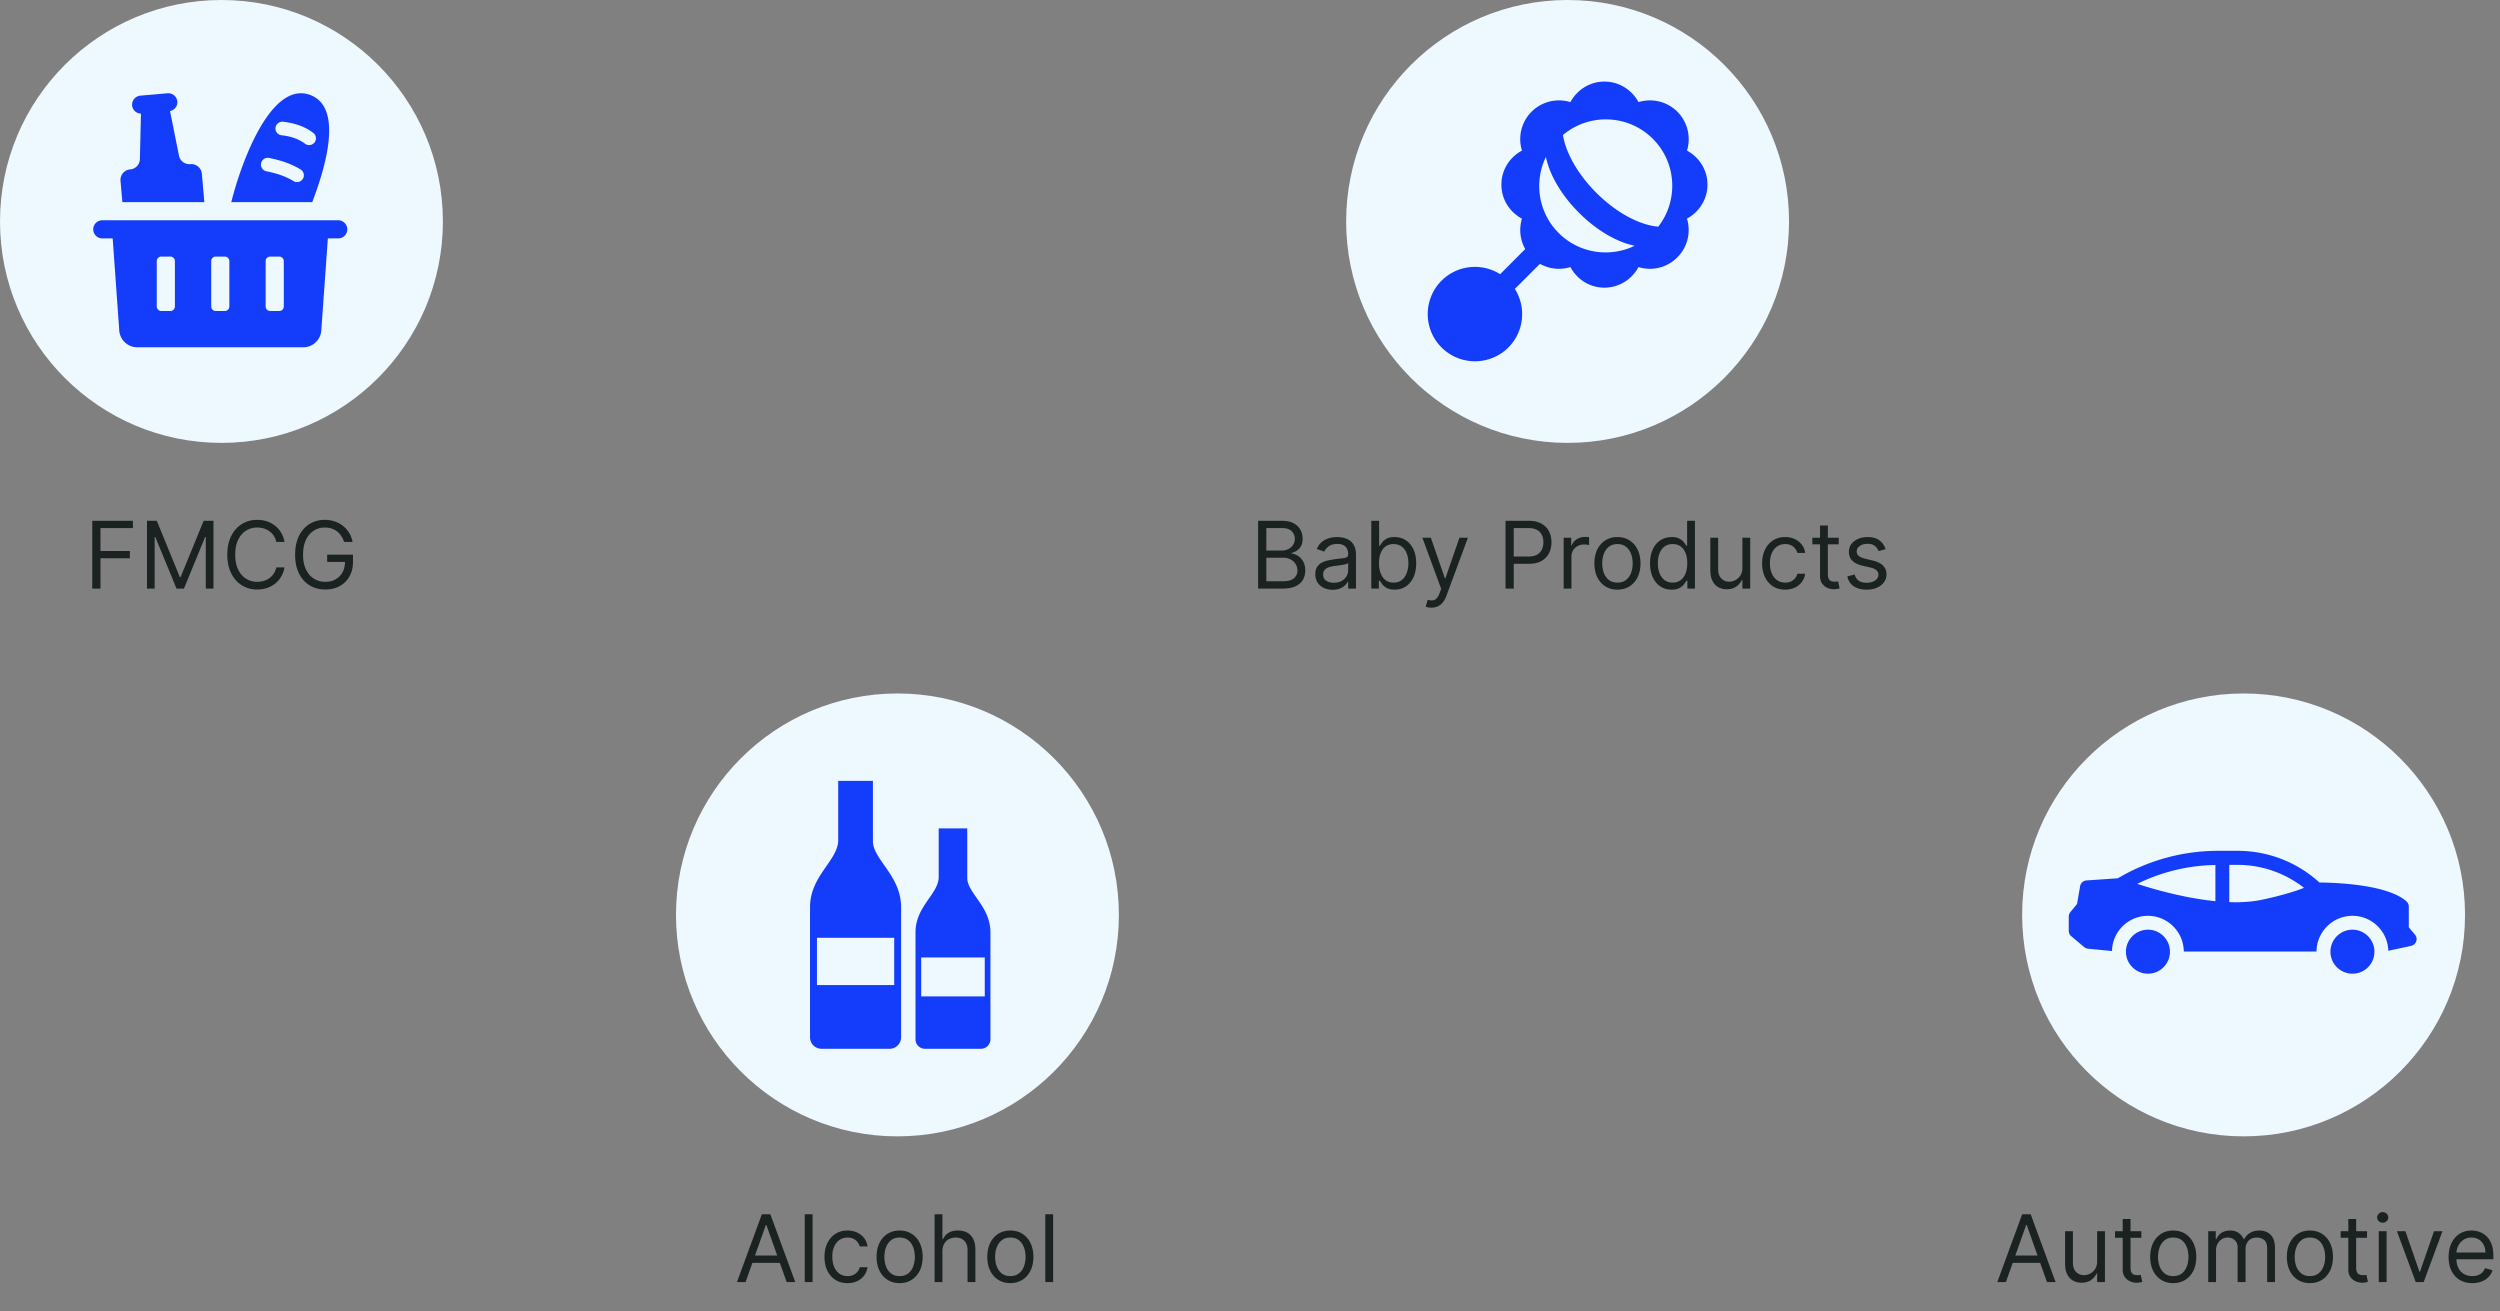
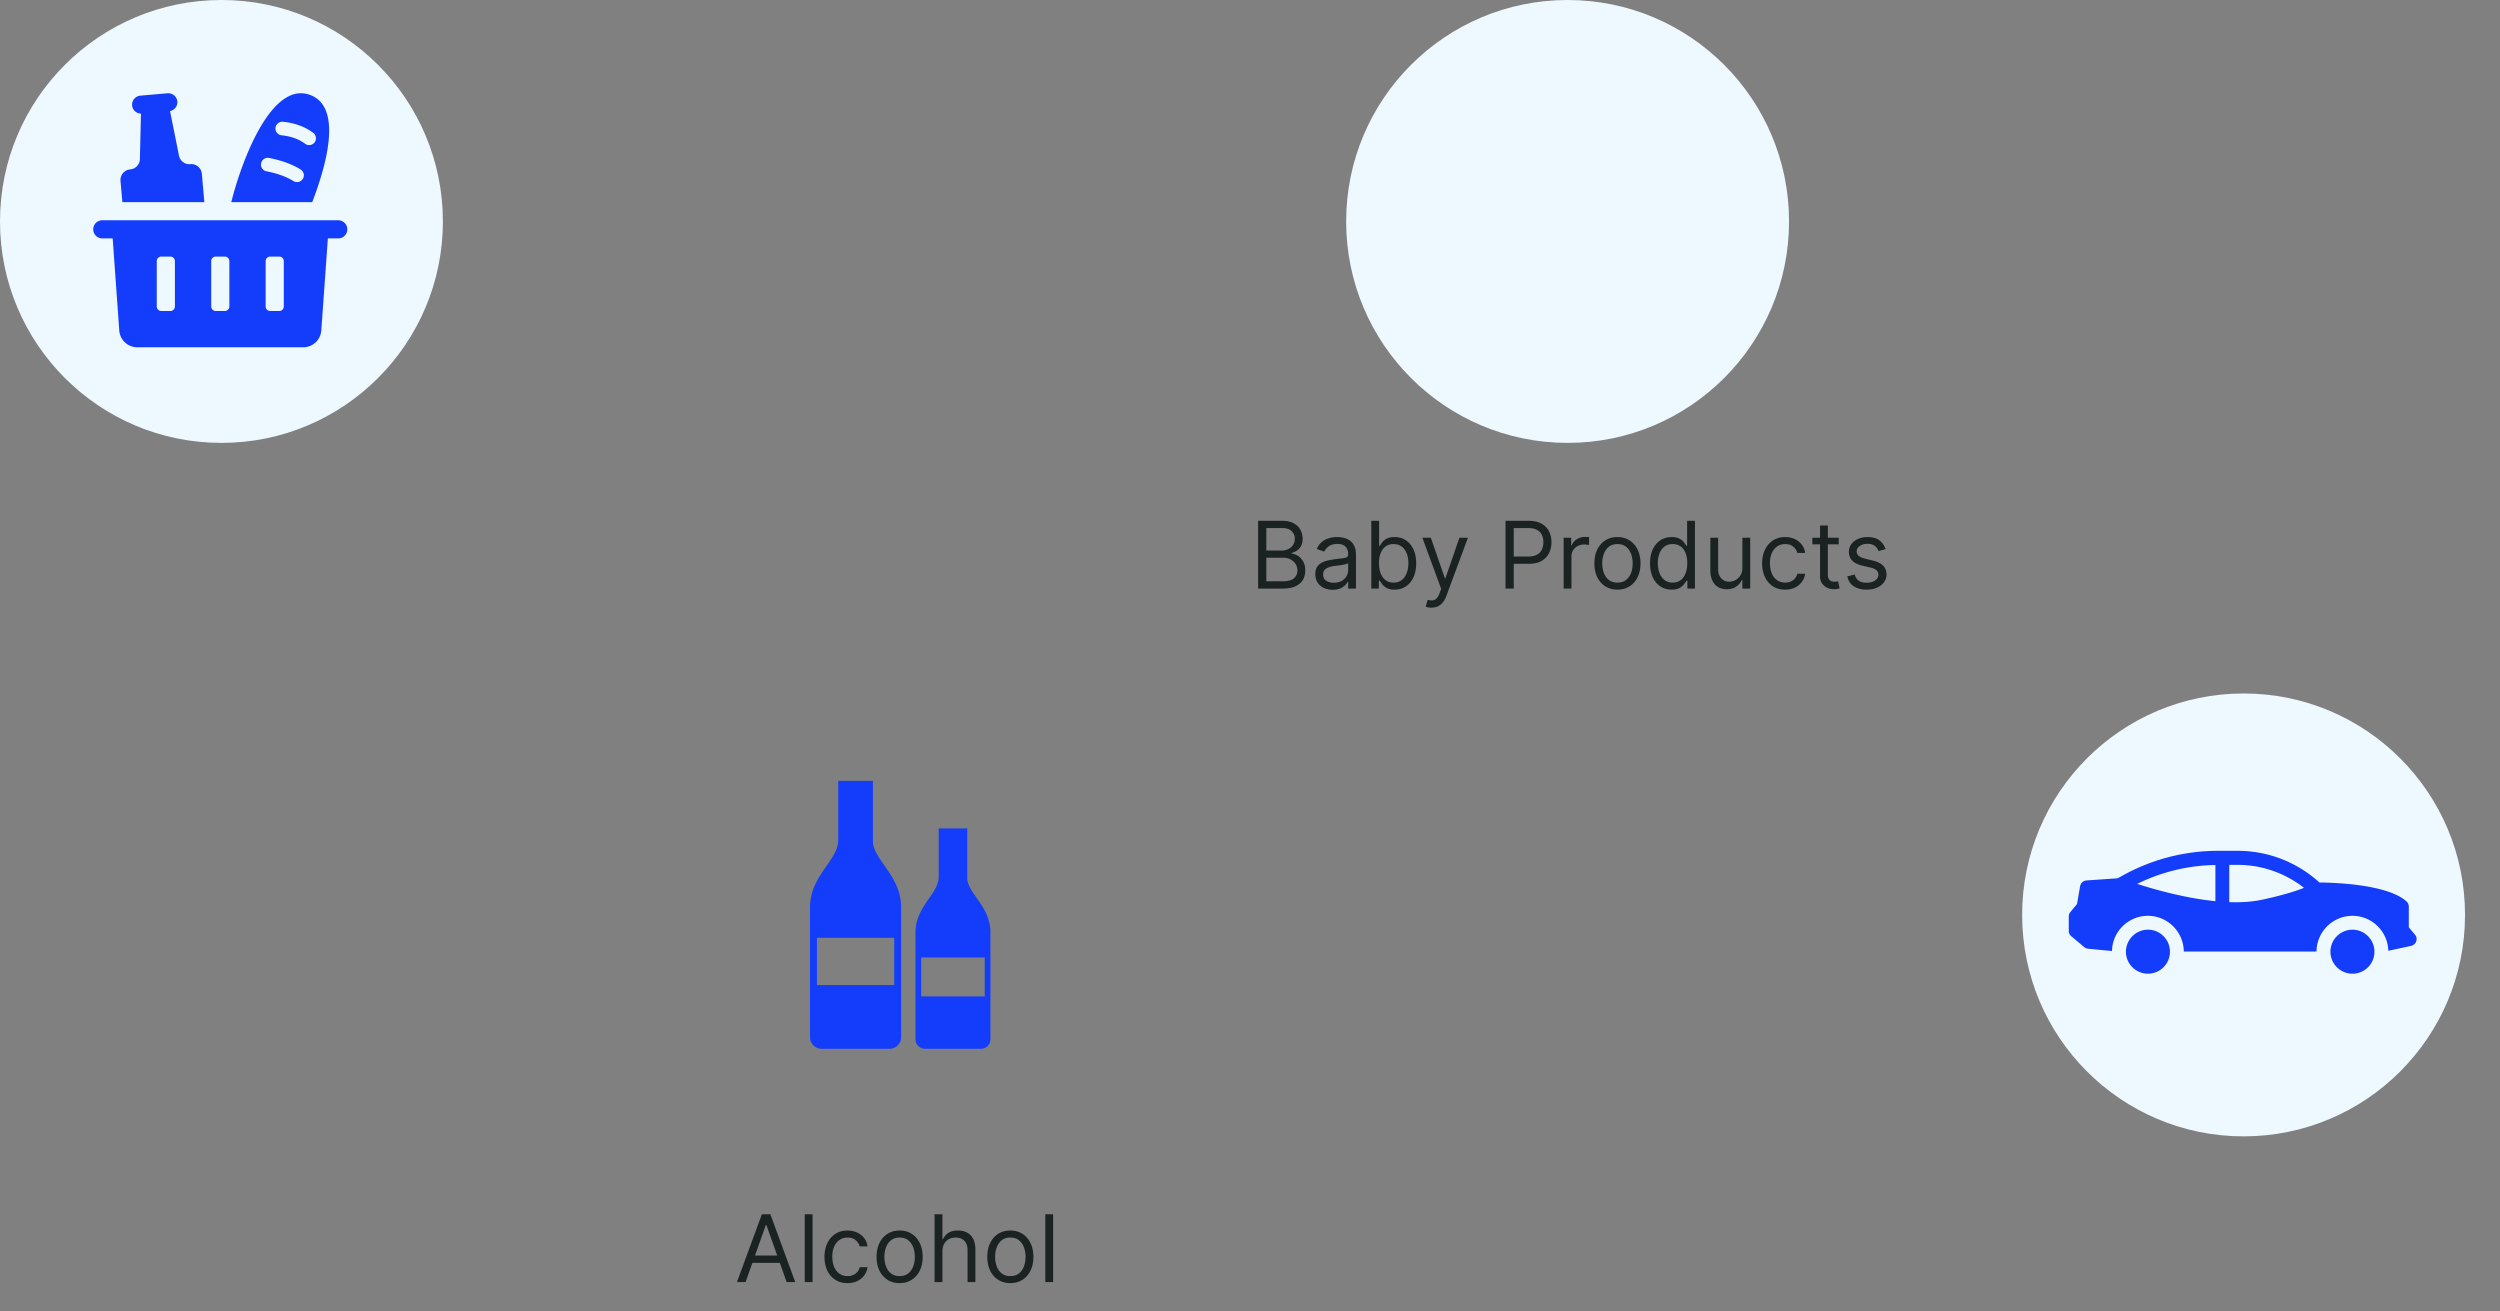
<svg xmlns="http://www.w3.org/2000/svg" width="429" height="225" fill="none">
  <rect width="100%" height="100%" fill="#808080" stroke="none" />
  <path d="M127.941 220h-1.477l4.273-11.636h1.454L136.464 220h-1.477l-3.478-9.795h-.091L127.941 220zm.546-4.545h5.954v1.25h-5.954v-1.25zm10.948-7.091V220h-1.341v-11.636h1.341zm6.002 11.818c-.818 0-1.523-.193-2.114-.58a3.77 3.77 0 0 1-1.363-1.596c-.319-.678-.478-1.453-.478-2.324 0-.887.163-1.669.489-2.347s.788-1.214 1.375-1.596 1.28-.58 2.068-.58c.614 0 1.167.114 1.659.341a3.16 3.16 0 0 1 1.21.955c.315.409.51.886.586 1.431h-1.341c-.103-.397-.33-.75-.682-1.056-.349-.311-.818-.466-1.409-.466-.523 0-.981.136-1.375.409s-.695.649-.915 1.142-.324 1.062-.324 1.721c0 .675.106 1.262.318 1.762s.519.888.909 1.164.856.415 1.387.415c.348 0 .665-.06.949-.182s.524-.295.721-.522.337-.5.421-.818h1.341c-.076.515-.264.979-.563 1.392s-.687.734-1.176.977c-.485.238-1.049.358-1.693.358zm8.937 0c-.788 0-1.479-.188-2.074-.563a3.82 3.82 0 0 1-1.386-1.574c-.329-.674-.494-1.462-.494-2.363 0-.909.165-1.703.494-2.381s.796-1.204 1.386-1.579 1.286-.563 2.074-.563 1.478.188 2.068.563 1.057.901 1.387 1.579.5 1.472.5 2.381c0 .901-.167 1.689-.5 2.363s-.792 1.199-1.387 1.574-1.28.563-2.068.563zm0-1.205c.599 0 1.091-.153 1.478-.46a2.72 2.72 0 0 0 .858-1.21c.185-.5.278-1.042.278-1.625s-.093-1.127-.278-1.631-.472-.911-.858-1.221-.879-.466-1.478-.466-1.091.155-1.477.466-.672.717-.858 1.221-.278 1.047-.278 1.631.092 1.125.278 1.625a2.72 2.72 0 0 0 .858 1.21c.386.307.879.46 1.477.46zm7.343-4.227V220h-1.341v-11.636h1.341v4.272h.113a2.48 2.48 0 0 1 .921-1.074c.413-.268.962-.403 1.647-.403.595 0 1.116.119 1.563.358s.793.597 1.04 1.085.375 1.103.375 1.853V220h-1.341v-5.455c0-.693-.18-1.229-.54-1.607s-.85-.574-1.483-.574c-.439 0-.833.092-1.182.278s-.617.456-.818.813-.295.787-.295 1.295zm11.657 5.432c-.788 0-1.479-.188-2.074-.563a3.82 3.82 0 0 1-1.386-1.574c-.329-.674-.494-1.462-.494-2.363 0-.909.165-1.703.494-2.381s.796-1.204 1.386-1.579 1.286-.563 2.074-.563 1.478.188 2.068.563 1.057.901 1.387 1.579.5 1.472.5 2.381c0 .901-.167 1.689-.5 2.363s-.792 1.199-1.387 1.574-1.28.563-2.068.563zm0-1.205c.599 0 1.091-.153 1.478-.46a2.72 2.72 0 0 0 .858-1.21c.185-.5.278-1.042.278-1.625s-.093-1.127-.278-1.631-.472-.911-.858-1.221-.879-.466-1.478-.466-1.091.155-1.477.466-.672.717-.858 1.221-.278 1.047-.278 1.631.092 1.125.278 1.625a2.72 2.72 0 0 0 .858 1.21c.386.307.879.46 1.477.46zm7.343-10.613V220h-1.341v-11.636h1.341z" fill="#1a2321" />
-   <circle cx="154" cy="157" r="38" fill="#eef8ff" />
  <path fill-rule="evenodd" d="M140.97 179.973h11.692a1.98 1.98 0 0 0 1.969-1.97v-22.304c0-5.455-4.839-8.194-4.839-11.369V134h-5.953v10.144c0 3.522-4.839 6.089-4.839 11.555v22.304a1.98 1.98 0 0 0 1.97 1.969v.001zm17.751 0h9.619a1.63 1.63 0 0 0 1.62-1.621v-18.35c0-4.488-3.98-6.741-3.98-9.353v-8.499h-4.899v8.346c0 2.898-3.98 5.01-3.98 9.506v18.35a1.63 1.63 0 0 0 1.62 1.621h0zm10.263-8.996h-10.907V164.3h10.907v6.677zm-15.539-1.938h-13.257v-8.117h13.257v8.117z" fill="#133dfa" />
-   <path d="M344.214 220h-1.477l4.273-11.636h1.454L352.737 220h-1.477l-3.477-9.795h-.091L344.214 220zm.546-4.545h5.954v1.25h-5.954v-1.25zm15.108.977v-5.159h1.341V220h-1.341v-1.477h-.091c-.205.443-.523.82-.955 1.13s-.977.461-1.636.461a2.92 2.92 0 0 1-1.454-.358 2.5 2.5 0 0 1-1-1.091c-.243-.489-.364-1.104-.364-1.847v-5.545h1.341v5.454c0 .637.178 1.144.534 1.523s.818.568 1.375.568c.333 0 .672-.085 1.017-.256s.64-.431.875-.784.358-.801.358-1.346zm7.592-5.159v1.136h-4.522v-1.136h4.522zm-3.204-2.091h1.341v8.318c0 .379.055.663.164.852s.258.311.432.375.366.091.563.091a2.26 2.26 0 0 0 .363-.023l.228-.045.272 1.205a2.72 2.72 0 0 1-.38.102c-.163.038-.37.057-.62.057-.378 0-.75-.082-1.113-.245s-.659-.411-.898-.744-.352-.754-.352-1.261v-8.682zm8.673 11c-.788 0-1.479-.188-2.074-.563s-1.053-.899-1.386-1.574-.495-1.462-.495-2.363c0-.909.165-1.703.495-2.381s.795-1.204 1.386-1.579 1.286-.563 2.074-.563 1.477.188 2.068.563 1.057.901 1.387 1.579.5 1.472.5 2.381c0 .901-.167 1.689-.5 2.363s-.792 1.199-1.387 1.574-1.28.563-2.068.563zm0-1.205c.598 0 1.091-.153 1.477-.46s.673-.71.858-1.21.279-1.042.279-1.625-.093-1.127-.279-1.631-.471-.911-.858-1.221-.879-.466-1.477-.466-1.091.155-1.477.466-.673.717-.858 1.221-.279 1.047-.279 1.631.093 1.125.279 1.625.471.903.858 1.21.878.46 1.477.46zM378.93 220v-8.727h1.296v1.363h.113c.182-.466.476-.827.881-1.085s.892-.392 1.46-.392c.576 0 1.055.131 1.438.392s.687.619.903 1.085h.091c.224-.45.559-.808 1.006-1.074s.983-.403 1.608-.403c.78 0 1.418.244 1.915.733s.744 1.241.744 2.267V220h-1.341v-5.841c0-.644-.176-1.104-.528-1.381a1.96 1.96 0 0 0-1.245-.414c-.613 0-1.089.185-1.426.556s-.506.834-.506 1.398V220h-1.363v-5.977c0-.496-.161-.896-.483-1.199s-.737-.46-1.244-.46c-.349 0-.675.092-.978.278s-.541.443-.727.773-.273.702-.273 1.13V220h-1.341zm17.452.182c-.788 0-1.479-.188-2.074-.563s-1.053-.899-1.386-1.574-.494-1.462-.494-2.363c0-.909.164-1.703.494-2.381s.795-1.204 1.386-1.579 1.286-.563 2.074-.563 1.477.188 2.068.563 1.057.901 1.387 1.579.5 1.472.5 2.381c0 .901-.167 1.689-.5 2.363s-.792 1.199-1.387 1.574-1.28.563-2.068.563zm0-1.205c.599 0 1.091-.153 1.477-.46s.673-.71.858-1.21.279-1.042.279-1.625-.093-1.127-.279-1.631-.471-.911-.858-1.221-.878-.466-1.477-.466-1.091.155-1.477.466-.673.717-.858 1.221-.279 1.047-.279 1.631.093 1.125.279 1.625.471.903.858 1.21.879.46 1.477.46zm9.797-7.704v1.136h-4.523v-1.136h4.523zm-3.205-2.091h1.341v8.318c0 .379.055.663.165.852s.258.311.432.375a1.72 1.72 0 0 0 .562.091c.148 0 .269-.007.364-.023l.227-.045.273 1.205a2.74 2.74 0 0 1-.381.102c-.162.038-.369.057-.619.057a2.7 2.7 0 0 1-1.114-.245c-.359-.163-.659-.411-.897-.744s-.353-.754-.353-1.261v-8.682zM408.196 220v-8.727h1.341V220h-1.341zm.682-10.182a.95.95 0 0 1-.676-.267c-.186-.178-.279-.392-.279-.642s.093-.464.279-.642a.95.95 0 0 1 .676-.267.93.93 0 0 1 .67.267c.19.178.284.392.284.642s-.094.464-.284.642a.93.93 0 0 1-.67.267zm10.251 1.455L415.902 220h-1.364l-3.227-8.727h1.455l2.409 6.954h.091l2.409-6.954h1.454zm5.117 8.909c-.841 0-1.567-.186-2.176-.557s-1.074-.898-1.404-1.568-.488-1.459-.488-2.352.162-1.682.488-2.364.788-1.22 1.375-1.602 1.28-.58 2.068-.58a4.15 4.15 0 0 1 1.347.227c.443.152.847.398 1.21.739s.654.784.87 1.341.323 1.242.323 2.057v.568h-6.727v-1.159h5.364c0-.493-.099-.932-.296-1.318s-.469-.692-.829-.915-.777-.335-1.262-.335c-.534 0-.996.132-1.386.397s-.684.603-.892 1.023a3.01 3.01 0 0 0-.313 1.352v.773c0 .659.114 1.218.341 1.676a2.46 2.46 0 0 0 .961 1.04c.409.235.884.352 1.426.352.352 0 .67-.049.954-.147a2.06 2.06 0 0 0 .745-.455c.208-.205.369-.458.483-.761l1.295.363a2.87 2.87 0 0 1-.687 1.159 3.35 3.35 0 0 1-1.194.773c-.473.182-1.005.273-1.596.273z" fill="#1a2321" />
  <circle cx="385" cy="157" r="38" fill="#eef8ff" />
  <path d="M413.349 159.121v-3.546c0-.34-.148-.665-.399-.901-3.295-2.956-12.53-3.222-14.938-3.236-3.856-3.517-8.836-5.438-14.066-5.438h-3.355a33.76 33.76 0 0 0-16.371 4.255l-.812.458-5.364.37a1.18 1.18 0 0 0-1.093.975l-.532 3.073-1.152 1.389c-.163.222-.267.488-.267.768v2.438a1.19 1.19 0 0 0 .414.916l2.231 1.876c.192.163.414.251.65.281l4.122.399c.06-3.34 2.808-6.043 6.162-6.043 3.384 0 6.132 2.748 6.162 6.132h22.77c.029-3.384 2.777-6.132 6.176-6.132 3.339 0 6.057 2.674 6.146 5.999l3.916-.842c.399-.089.739-.384.872-.783.148-.399.059-.843-.221-1.153l-1.051-1.255zm-33.185-4.478c-5.187-.517-10.417-1.995-13.417-2.97 4.167-2.054 8.763-3.177 13.417-3.236v6.206zm7.934-.236c-1.714.354-3.605.473-5.555.399v-6.398h1.403c4.182 0 8.171 1.404 11.422 3.945-1.301.517-3.576 1.271-7.27 2.054h0zm19.355 8.909c0-2.084-1.699-3.783-3.768-3.783a3.79 3.79 0 0 0-3.783 3.783 3.78 3.78 0 0 0 3.783 3.768c2.084 0 3.768-1.685 3.768-3.768zm-35.092 0c0-2.084-1.684-3.783-3.768-3.783a3.79 3.79 0 0 0-3.782 3.783c0 2.083 1.699 3.768 3.782 3.768s3.768-1.685 3.768-3.768z" fill="#133dfa" />
-   <path d="M15.831 101V89.364h6.977v1.25H17.24v3.932h5.045v1.25H17.24V101h-1.409zm9.391-11.636h1.682l3.955 9.659h.136l3.955-9.659h1.682V101h-1.318v-8.841h-.114L31.563 101H30.29l-3.636-8.841h-.114V101h-1.318V89.364zM48.82 93h-1.409a2.93 2.93 0 0 0-.437-1.068 2.91 2.91 0 0 0-.75-.773c-.292-.212-.615-.371-.972-.477a3.88 3.88 0 0 0-1.114-.159 3.55 3.55 0 0 0-1.915.534c-.568.356-1.021.881-1.358 1.574s-.5 1.543-.5 2.551.167 1.858.5 2.551.79 1.218 1.358 1.574a3.55 3.55 0 0 0 1.915.534 3.88 3.88 0 0 0 1.114-.159c.356-.106.68-.263.972-.472a2.99 2.99 0 0 0 .75-.778c.208-.311.354-.667.438-1.068h1.409c-.106.595-.299 1.127-.58 1.597s-.629.869-1.045 1.199-.885.574-1.403.744-1.066.256-1.653.256c-.992 0-1.875-.242-2.648-.727s-1.381-1.174-1.824-2.068-.665-1.955-.665-3.182.222-2.288.665-3.182 1.051-1.583 1.824-2.068 1.655-.727 2.648-.727c.587 0 1.138.085 1.653.256s.987.421 1.403.75.765.724 1.045 1.193.473.998.58 1.597zm10.231 0c-.125-.383-.29-.725-.494-1.028s-.441-.568-.722-.784-.591-.381-.943-.494-.739-.171-1.159-.171c-.689 0-1.316.178-1.881.534s-1.013.881-1.347 1.574-.5 1.543-.5 2.551.169 1.858.506 2.551.794 1.218 1.369 1.574 1.224.534 1.943.534c.667 0 1.254-.142 1.761-.426a3.02 3.02 0 0 0 1.193-1.216c.288-.527.432-1.146.432-1.858l.432.091h-3.5v-1.25h4.432v1.25c0 .958-.205 1.792-.614 2.5s-.966 1.257-1.682 1.648c-.712.386-1.53.579-2.454.579-1.03 0-1.936-.242-2.716-.727s-1.383-1.174-1.818-2.068-.648-1.955-.648-3.182c0-.92.123-1.748.369-2.483s.602-1.367 1.057-1.886a4.62 4.62 0 0 1 1.614-1.193c.621-.276 1.305-.415 2.051-.415.614 0 1.186.093 1.716.279s1.009.441 1.426.778a4.43 4.43 0 0 1 1.051 1.199 4.57 4.57 0 0 1 .58 1.54h-1.455z" fill="#1a2321" />
  <circle cx="38" cy="38" r="38" fill="#eef8ff" />
  <path d="M58.041 37.798H17.557c-.861 0-1.557.697-1.557 1.557s.697 1.557 1.557 1.557h1.78l1.128 15.792c.117 1.63 1.473 2.892 3.107 2.892h28.456c1.634 0 2.99-1.263 3.106-2.892l1.127-15.792h1.779c.861 0 1.557-.697 1.557-1.557s-.697-1.557-1.557-1.557zM30.014 52.591a.78.78 0 0 1-.778.778h-1.557a.78.78 0 0 1-.778-.778v-7.785a.78.78 0 0 1 .778-.778h1.557a.78.78 0 0 1 .778.778v7.785zm9.342 0a.78.78 0 0 1-.778.778h-1.557a.78.78 0 0 1-.778-.778v-7.785a.78.78 0 0 1 .778-.778h1.557a.78.78 0 0 1 .778.778v7.785zm9.343 0a.78.78 0 0 1-.778.778h-1.557a.78.78 0 0 1-.778-.778v-7.785a.78.78 0 0 1 .778-.778h1.557a.78.78 0 0 1 .778.778v7.785zm4.487-36.308c-6.683-2.432-11.788 11.547-13.498 18.401H53.58c2.214-5.784 5.426-16.283-.394-18.401h0zm-1.217 14.409a1.17 1.17 0 0 1-1.608.382c-1.227-.757-2.743-1.305-4.636-1.677a1.17 1.17 0 0 1-.921-1.372c.124-.633.736-1.045 1.372-.92 2.173.427 3.943 1.075 5.412 1.98a1.17 1.17 0 0 1 .382 1.607h0zm.378-6.026c-1.053-.795-2.41-1.282-4.03-1.45a1.17 1.17 0 0 1-1.042-1.282c.067-.643.648-1.1 1.282-1.042 2.048.212 3.797.854 5.194 1.907.516.389.619 1.12.23 1.636a1.17 1.17 0 0 1-1.635.23h0zM20.998 34.684l-.319-3.64a1.82 1.82 0 0 1 1.656-1.974h.008a1.82 1.82 0 0 0 1.663-1.773l.183-7.801c-.781-.02-1.446-.599-1.516-1.396a1.56 1.56 0 0 1 1.415-1.687l4.654-.407a1.56 1.56 0 0 1 1.687 1.415c.07.797-.485 1.483-1.25 1.638l1.534 7.651c.183.91 1.02 1.537 1.945 1.457h.008a1.82 1.82 0 0 1 1.974 1.656l.424 4.861H20.998z" fill="#133dfa" />
  <path d="M215.893 101V89.364h4.069c.81 0 1.479.14 2.005.42s.919.65 1.176 1.119.387.983.387 1.551c0 .5-.089.913-.267 1.239s-.406.583-.693.773a3.15 3.15 0 0 1-.927.42V95c.357.023.714.148 1.074.375s.661.553.904.977.363.943.363 1.557c0 .583-.132 1.108-.397 1.574s-.684.835-1.256 1.108-1.316.409-2.233.409h-4.205zm1.41-1.25h2.795c.92 0 1.574-.178 1.96-.534s.585-.795.585-1.307c0-.394-.1-.758-.301-1.091s-.486-.606-.858-.807-.81-.307-1.318-.307h-2.863v4.046zm0-5.273h2.613c.424 0 .807-.083 1.148-.25s.617-.401.818-.705a1.86 1.86 0 0 0 .307-1.068 1.77 1.77 0 0 0-.534-1.301c-.356-.36-.921-.54-1.693-.54h-2.659v3.864zm11.383 6.728c-.553 0-1.055-.105-1.506-.313s-.808-.517-1.073-.915-.398-.886-.398-1.455c0-.5.098-.905.295-1.216s.46-.561.79-.739.693-.311 1.091-.398l1.21-.216 1.29-.153c.333-.038.576-.1.727-.187.156-.087.233-.239.233-.455v-.045c0-.561-.153-.996-.46-1.307s-.763-.466-1.381-.466c-.64 0-1.142.14-1.505.42s-.62.58-.767.898l-1.273-.455c.227-.53.53-.943.909-1.239a3.4 3.4 0 0 1 1.25-.625c.454-.121.901-.182 1.341-.182.28 0 .602.034.966.102a3.09 3.09 0 0 1 1.062.403c.345.204.631.513.858.926s.341.966.341 1.659V101h-1.341v-1.182h-.068c-.091.19-.242.392-.455.608s-.494.4-.846.551-.782.228-1.29.228zm.205-1.205c.53 0 .977-.104 1.341-.312s.643-.477.829-.807a2.06 2.06 0 0 0 .284-1.04v-1.227c-.057.068-.182.131-.375.188a6.29 6.29 0 0 1-.659.142l-.722.102-.562.068c-.348.045-.674.119-.977.222s-.542.248-.728.449-.272.466-.272.807c0 .466.172.818.517 1.057s.79.352 1.324.352zm6.424 1V89.364h1.341v4.295h.114l.409-.58c.178-.239.432-.451.761-.636s.784-.284 1.353-.284c.734 0 1.382.184 1.943.551s.998.888 1.312 1.563.472 1.47.472 2.386c0 .924-.157 1.725-.472 2.403s-.75 1.197-1.307 1.569-1.198.551-1.926.551c-.56 0-1.009-.093-1.346-.279s-.597-.403-.779-.642l-.42-.602h-.159V101h-1.296zm1.319-4.364c0 .659.096 1.241.289 1.744s.476.892.847 1.176.826.421 1.364.421c.56 0 1.028-.148 1.403-.443s.663-.701.852-1.205a4.73 4.73 0 0 0 .29-1.693c0-.614-.095-1.167-.284-1.659s-.468-.888-.847-1.176-.846-.437-1.414-.437c-.546 0-1.004.138-1.375.415s-.652.655-.841 1.148-.284 1.059-.284 1.71zm8.988 7.637a2.93 2.93 0 0 1-.608-.057c-.178-.034-.301-.068-.369-.102l.341-1.182c.326.083.613.113.863.091a1.04 1.04 0 0 0 .665-.335c.197-.197.377-.518.54-.961l.25-.682-3.227-8.772h1.454l2.409 6.955h.091l2.409-6.955h1.455l-3.705 10c-.166.45-.373.824-.619 1.119a2.32 2.32 0 0 1-.858.665c-.322.144-.686.216-1.091.216zM258.347 101V89.364h3.931c.913 0 1.66.165 2.239.494s1.015.767 1.295 1.324.421 1.178.421 1.864-.14 1.309-.421 1.869-.704 1.008-1.284 1.341-1.322.494-2.227.494h-2.818V95.5h2.773c.625 0 1.127-.108 1.505-.324s.654-.508.824-.875.262-.79.262-1.256-.088-.883-.262-1.25-.447-.655-.829-.864-.89-.318-1.523-.318h-2.477V101h-1.409zm9.974 0v-8.727h1.295v1.318h.091c.159-.432.447-.782.864-1.051a2.54 2.54 0 0 1 1.409-.403l.369.006.336.017v1.364c-.046-.011-.15-.028-.313-.051a3.07 3.07 0 0 0-.506-.04c-.424 0-.803.089-1.136.267s-.591.417-.784.727-.284.657-.284 1.051V101h-1.341zm9.233.182c-.788 0-1.479-.188-2.074-.563s-1.053-.899-1.386-1.573-.495-1.462-.495-2.364c0-.909.165-1.703.495-2.381a3.81 3.81 0 0 1 1.386-1.58c.595-.375 1.286-.562 2.074-.562s1.477.188 2.068.563 1.057.901 1.387 1.58.5 1.472.5 2.381c0 .901-.167 1.689-.5 2.364a3.77 3.77 0 0 1-1.387 1.573c-.591.375-1.28.563-2.068.563zm0-1.205c.598 0 1.091-.153 1.477-.46s.673-.71.858-1.21.279-1.042.279-1.625-.093-1.127-.279-1.631-.471-.911-.858-1.222-.879-.466-1.477-.466-1.091.155-1.477.466-.673.718-.858 1.222-.279 1.047-.279 1.631.093 1.125.279 1.625.471.903.858 1.21.878.46 1.477.46zm9.297 1.205c-.727 0-1.369-.184-1.926-.551s-.993-.894-1.307-1.569-.472-1.479-.472-2.403c0-.917.158-1.712.472-2.386s.752-1.195 1.312-1.562 1.209-.551 1.944-.551c.568 0 1.017.095 1.346.284s.587.398.762.636l.414.58h.114v-4.295h1.341V101h-1.296v-1.341h-.159a8.26 8.26 0 0 1-.42.602c-.182.239-.441.453-.779.642s-.786.279-1.346.279zm.182-1.205c.538 0 .992-.14 1.363-.421s.654-.676.847-1.176.29-1.085.29-1.744c0-.652-.095-1.222-.284-1.71s-.47-.875-.841-1.148-.83-.415-1.375-.415c-.569 0-1.042.146-1.421.438s-.657.68-.846 1.176-.279 1.045-.279 1.659a4.82 4.82 0 0 0 .284 1.693 2.77 2.77 0 0 0 .853 1.205c.378.295.848.443 1.409.443zm11.96-2.546v-5.159h1.341V101h-1.341v-1.477h-.091c-.205.443-.523.82-.955 1.13s-.977.461-1.636.461a2.92 2.92 0 0 1-1.454-.358c-.425-.243-.758-.606-1-1.091s-.364-1.104-.364-1.847v-5.546h1.341v5.455c0 .636.178 1.144.534 1.523s.818.568 1.375.568c.333 0 .672-.085 1.017-.256a2.22 2.22 0 0 0 .875-.784c.239-.352.358-.801.358-1.347zm7.342 3.75c-.818 0-1.522-.193-2.113-.58s-1.046-.918-1.364-1.596-.477-1.453-.477-2.324c0-.886.163-1.668.488-2.347s.788-1.214 1.375-1.597 1.281-.58 2.068-.58c.614 0 1.167.114 1.66.341s.895.546 1.21.954.509.886.585 1.432h-1.341c-.102-.398-.329-.75-.682-1.057s-.818-.466-1.409-.466c-.522 0-.981.136-1.375.409s-.695.65-.915 1.142-.323 1.063-.323 1.722c0 .674.106 1.261.318 1.761s.519.888.909 1.165.856.415 1.386.415c.349 0 .665-.061.949-.182a1.96 1.96 0 0 0 .722-.523c.197-.227.337-.5.42-.818h1.341a3.11 3.11 0 0 1-.562 1.392 3.15 3.15 0 0 1-1.177.977c-.484.238-1.049.358-1.693.358zm9.188-8.909v1.136H311v-1.136h4.523zm-3.205-2.091h1.341V98.5c0 .379.055.663.165.852s.257.311.432.375a1.73 1.73 0 0 0 .562.091 2.39 2.39 0 0 0 .364-.023l.227-.046.273 1.205a2.74 2.74 0 0 1-.381.102c-.163.038-.369.057-.619.057a2.7 2.7 0 0 1-1.114-.245c-.36-.163-.659-.411-.898-.744s-.352-.754-.352-1.261v-8.682zm11.247 4.046l-1.204.341a2.26 2.26 0 0 0-.335-.585c-.144-.193-.341-.352-.591-.477s-.57-.187-.961-.187c-.534 0-.979.123-1.335.369s-.528.551-.528.926c0 .333.121.597.363.79s.622.354 1.137.483l1.295.318c.781.189 1.362.479 1.745.869s.573.884.573 1.494a2.22 2.22 0 0 1-.431 1.341c-.284.394-.682.705-1.194.932s-1.106.341-1.784.341c-.89 0-1.627-.193-2.21-.58s-.953-.951-1.108-1.693l1.273-.318c.121.47.35.822.687 1.057s.786.352 1.336.352c.625 0 1.121-.133 1.488-.398s.557-.591.557-.966c0-.303-.106-.557-.318-.761s-.538-.364-.977-.466l-1.455-.341c-.799-.189-1.386-.483-1.761-.881s-.557-.903-.557-1.506c0-.492.138-.928.415-1.307s.661-.676 1.142-.892 1.034-.324 1.647-.324c.864 0 1.542.189 2.035.568a3.06 3.06 0 0 1 1.056 1.5z" fill="#1a2321" />
  <circle cx="269" cy="38" r="38" fill="#eef8ff" />
  <g fill="#133dfa">
-     <path d="M275.324 14c-2.536 0-4.721 1.433-5.836 3.521-2.281-.697-4.863-.154-6.675 1.654-1.798 1.799-2.347 4.385-1.645 6.666-2.101 1.123-3.53 3.308-3.53 5.844s1.429 4.712 3.53 5.835c-.531 1.729-.342 3.617.557 5.218l-4.301 4.31c-3.133-1.974-7.327-1.611-10.052 1.114-3.163 3.163-3.163 8.306 0 11.465a8.12 8.12 0 0 0 11.465 0 8.11 8.11 0 0 0 1.114-10.051l4.302-4.301a6.69 6.69 0 0 0 5.235.557c1.115 2.093 3.291 3.53 5.827 3.53s4.72-1.438 5.852-3.53a6.63 6.63 0 0 0 6.649-1.654 6.66 6.66 0 0 0 1.671-6.666c2.08-1.123 3.514-3.3 3.514-5.835s-1.438-4.712-3.514-5.835a6.67 6.67 0 0 0-1.654-6.675c-1.798-1.799-4.385-2.343-6.666-1.645-1.132-2.088-3.308-3.522-5.844-3.522h.001zm.685 6.495c2.766.108 5.505 1.214 7.618 3.325 4.111 4.119 4.417 10.584.934 15.072-3.137-.246-7.151-2.326-10.634-5.81-3.224-3.225-5.246-6.9-5.724-9.914 2.244-1.891 5.04-2.782 7.806-2.673v-.001zm-10.728 6.418c.575 2.948 2.558 6.482 5.664 9.589s6.632 5.089 9.58 5.664c-4.255 2.066-9.522 1.351-13.059-2.185-3.531-3.536-4.251-8.811-2.185-13.067v-.001zm-12.176 22.21c1.225 0 2.453.464 3.385 1.397a4.8 4.8 0 0 1 0 6.769c-1.865 1.865-4.892 1.865-6.761 0a4.8 4.8 0 0 1 0-6.769c.932-.932 2.151-1.397 3.376-1.397z" />
-     <circle cx="253" cy="54" r="6" />
-   </g>
+     </g>
</svg>